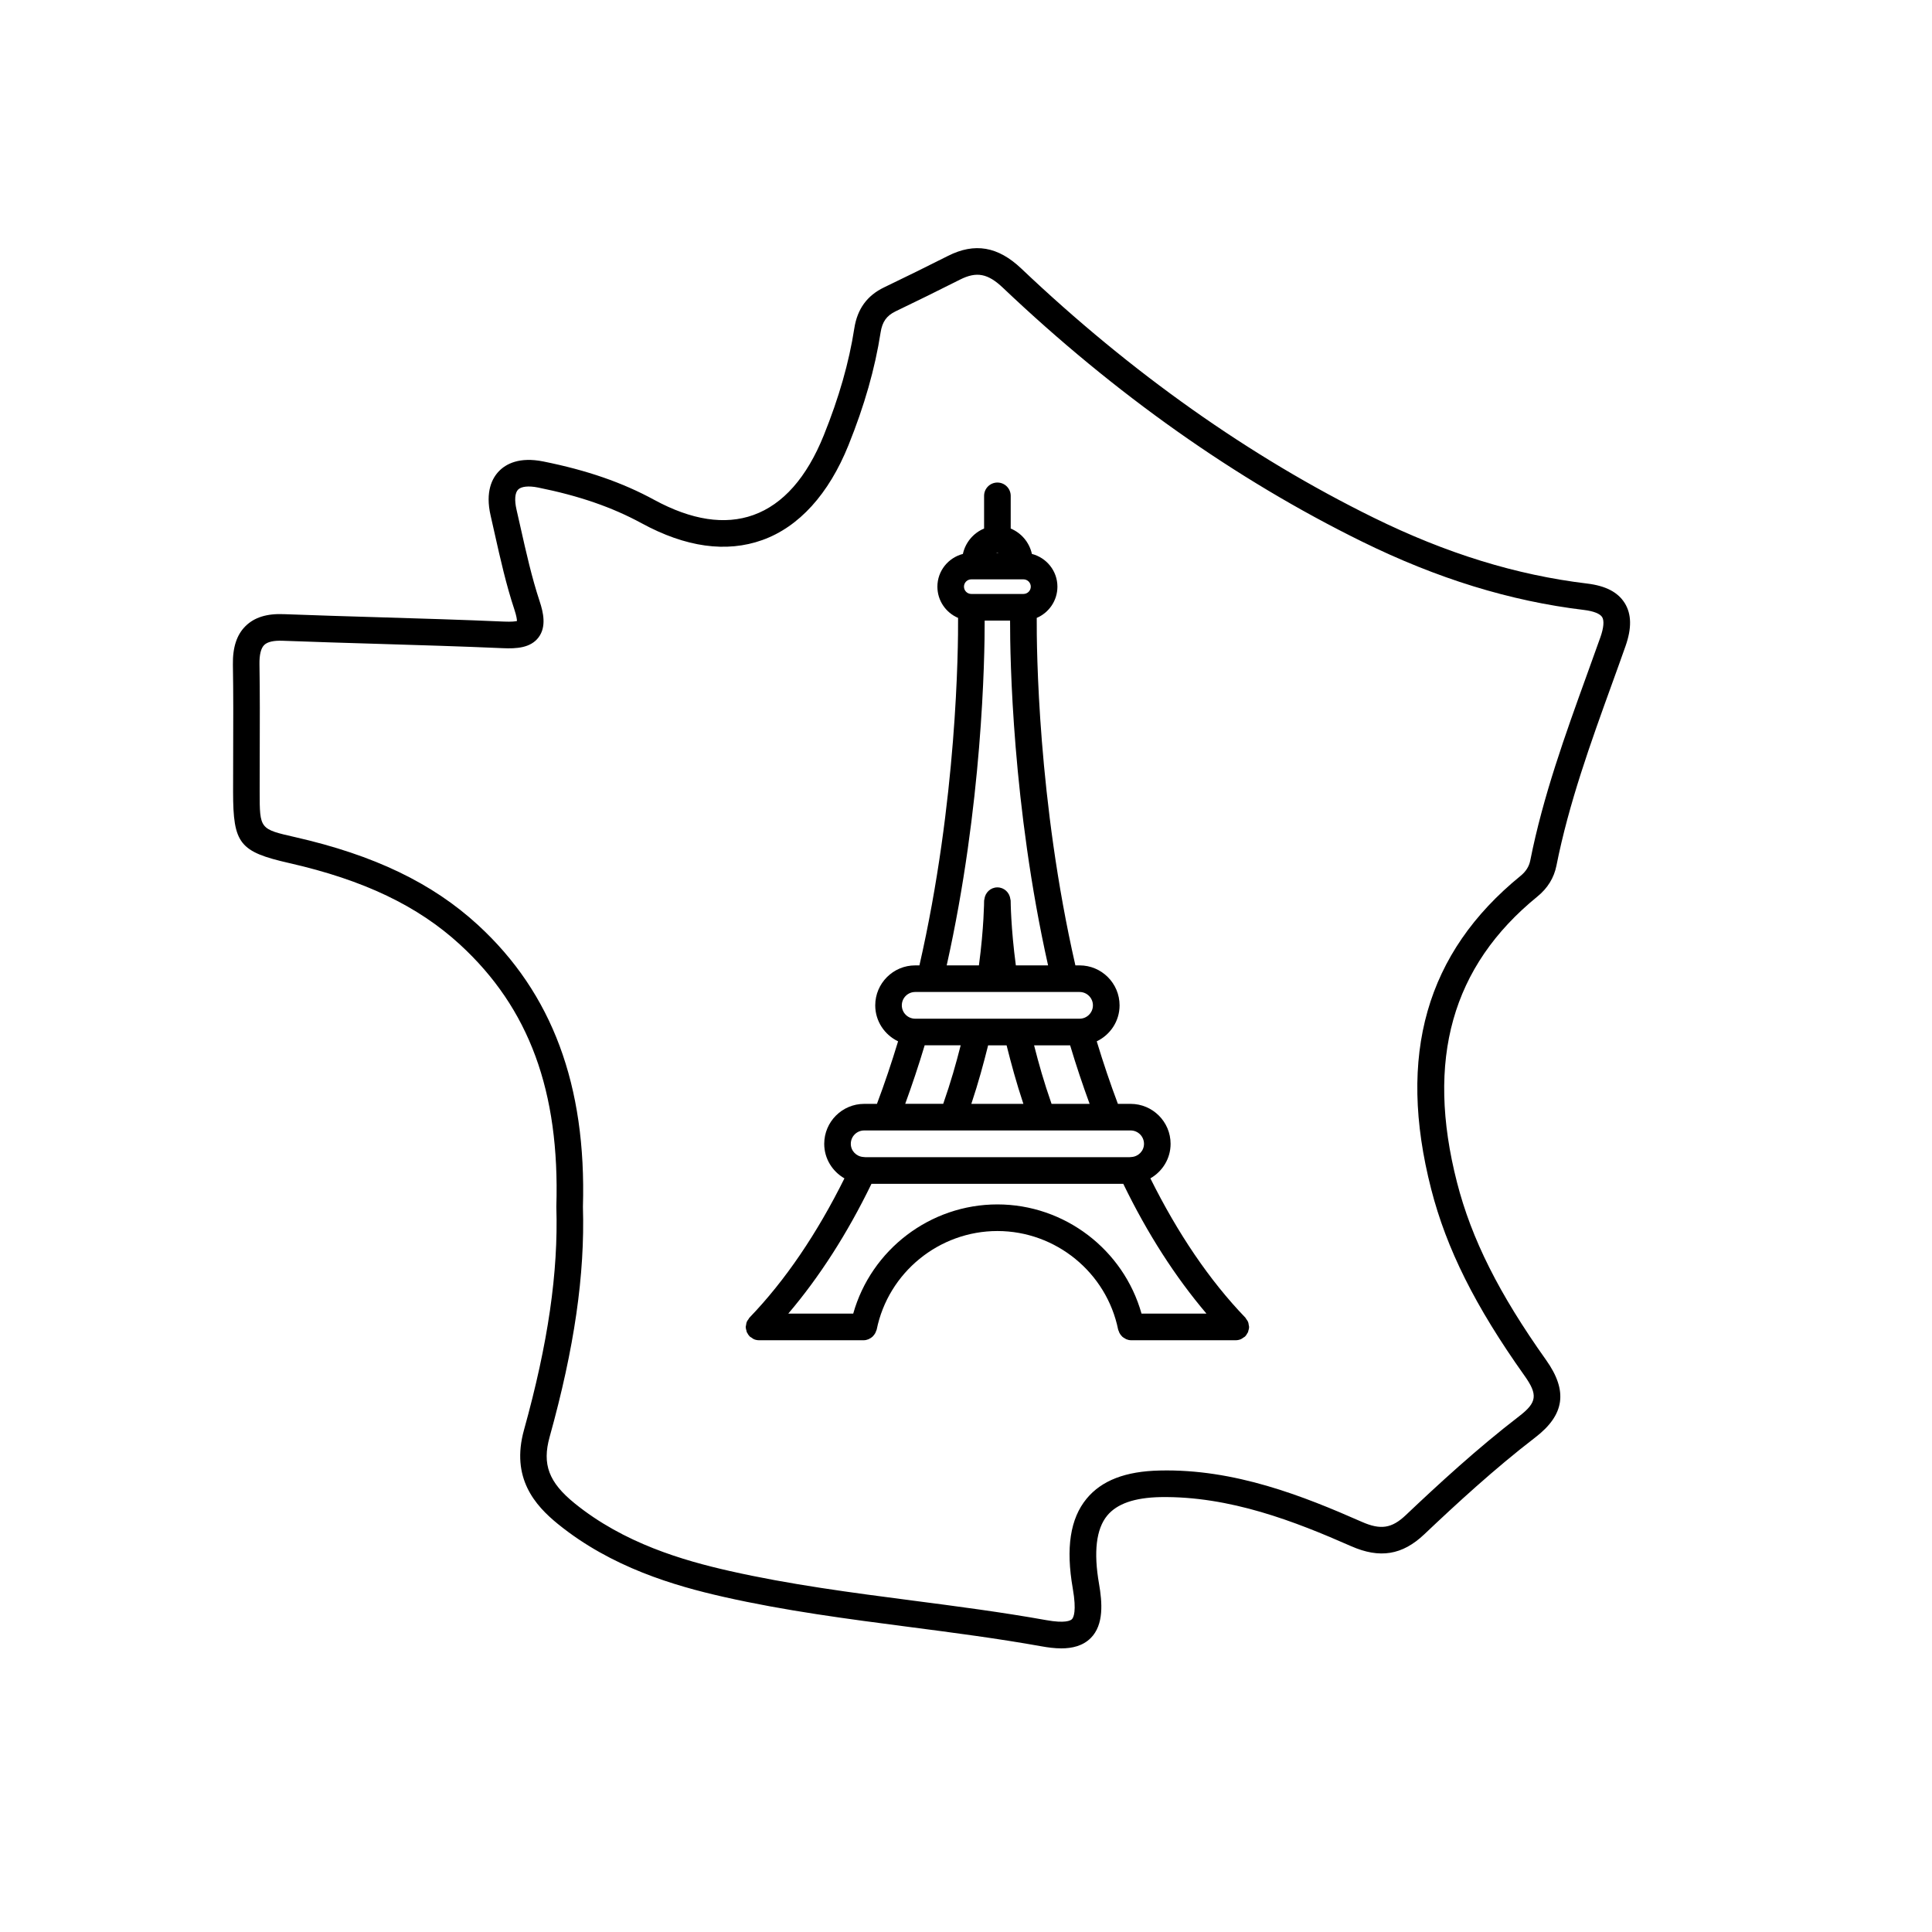
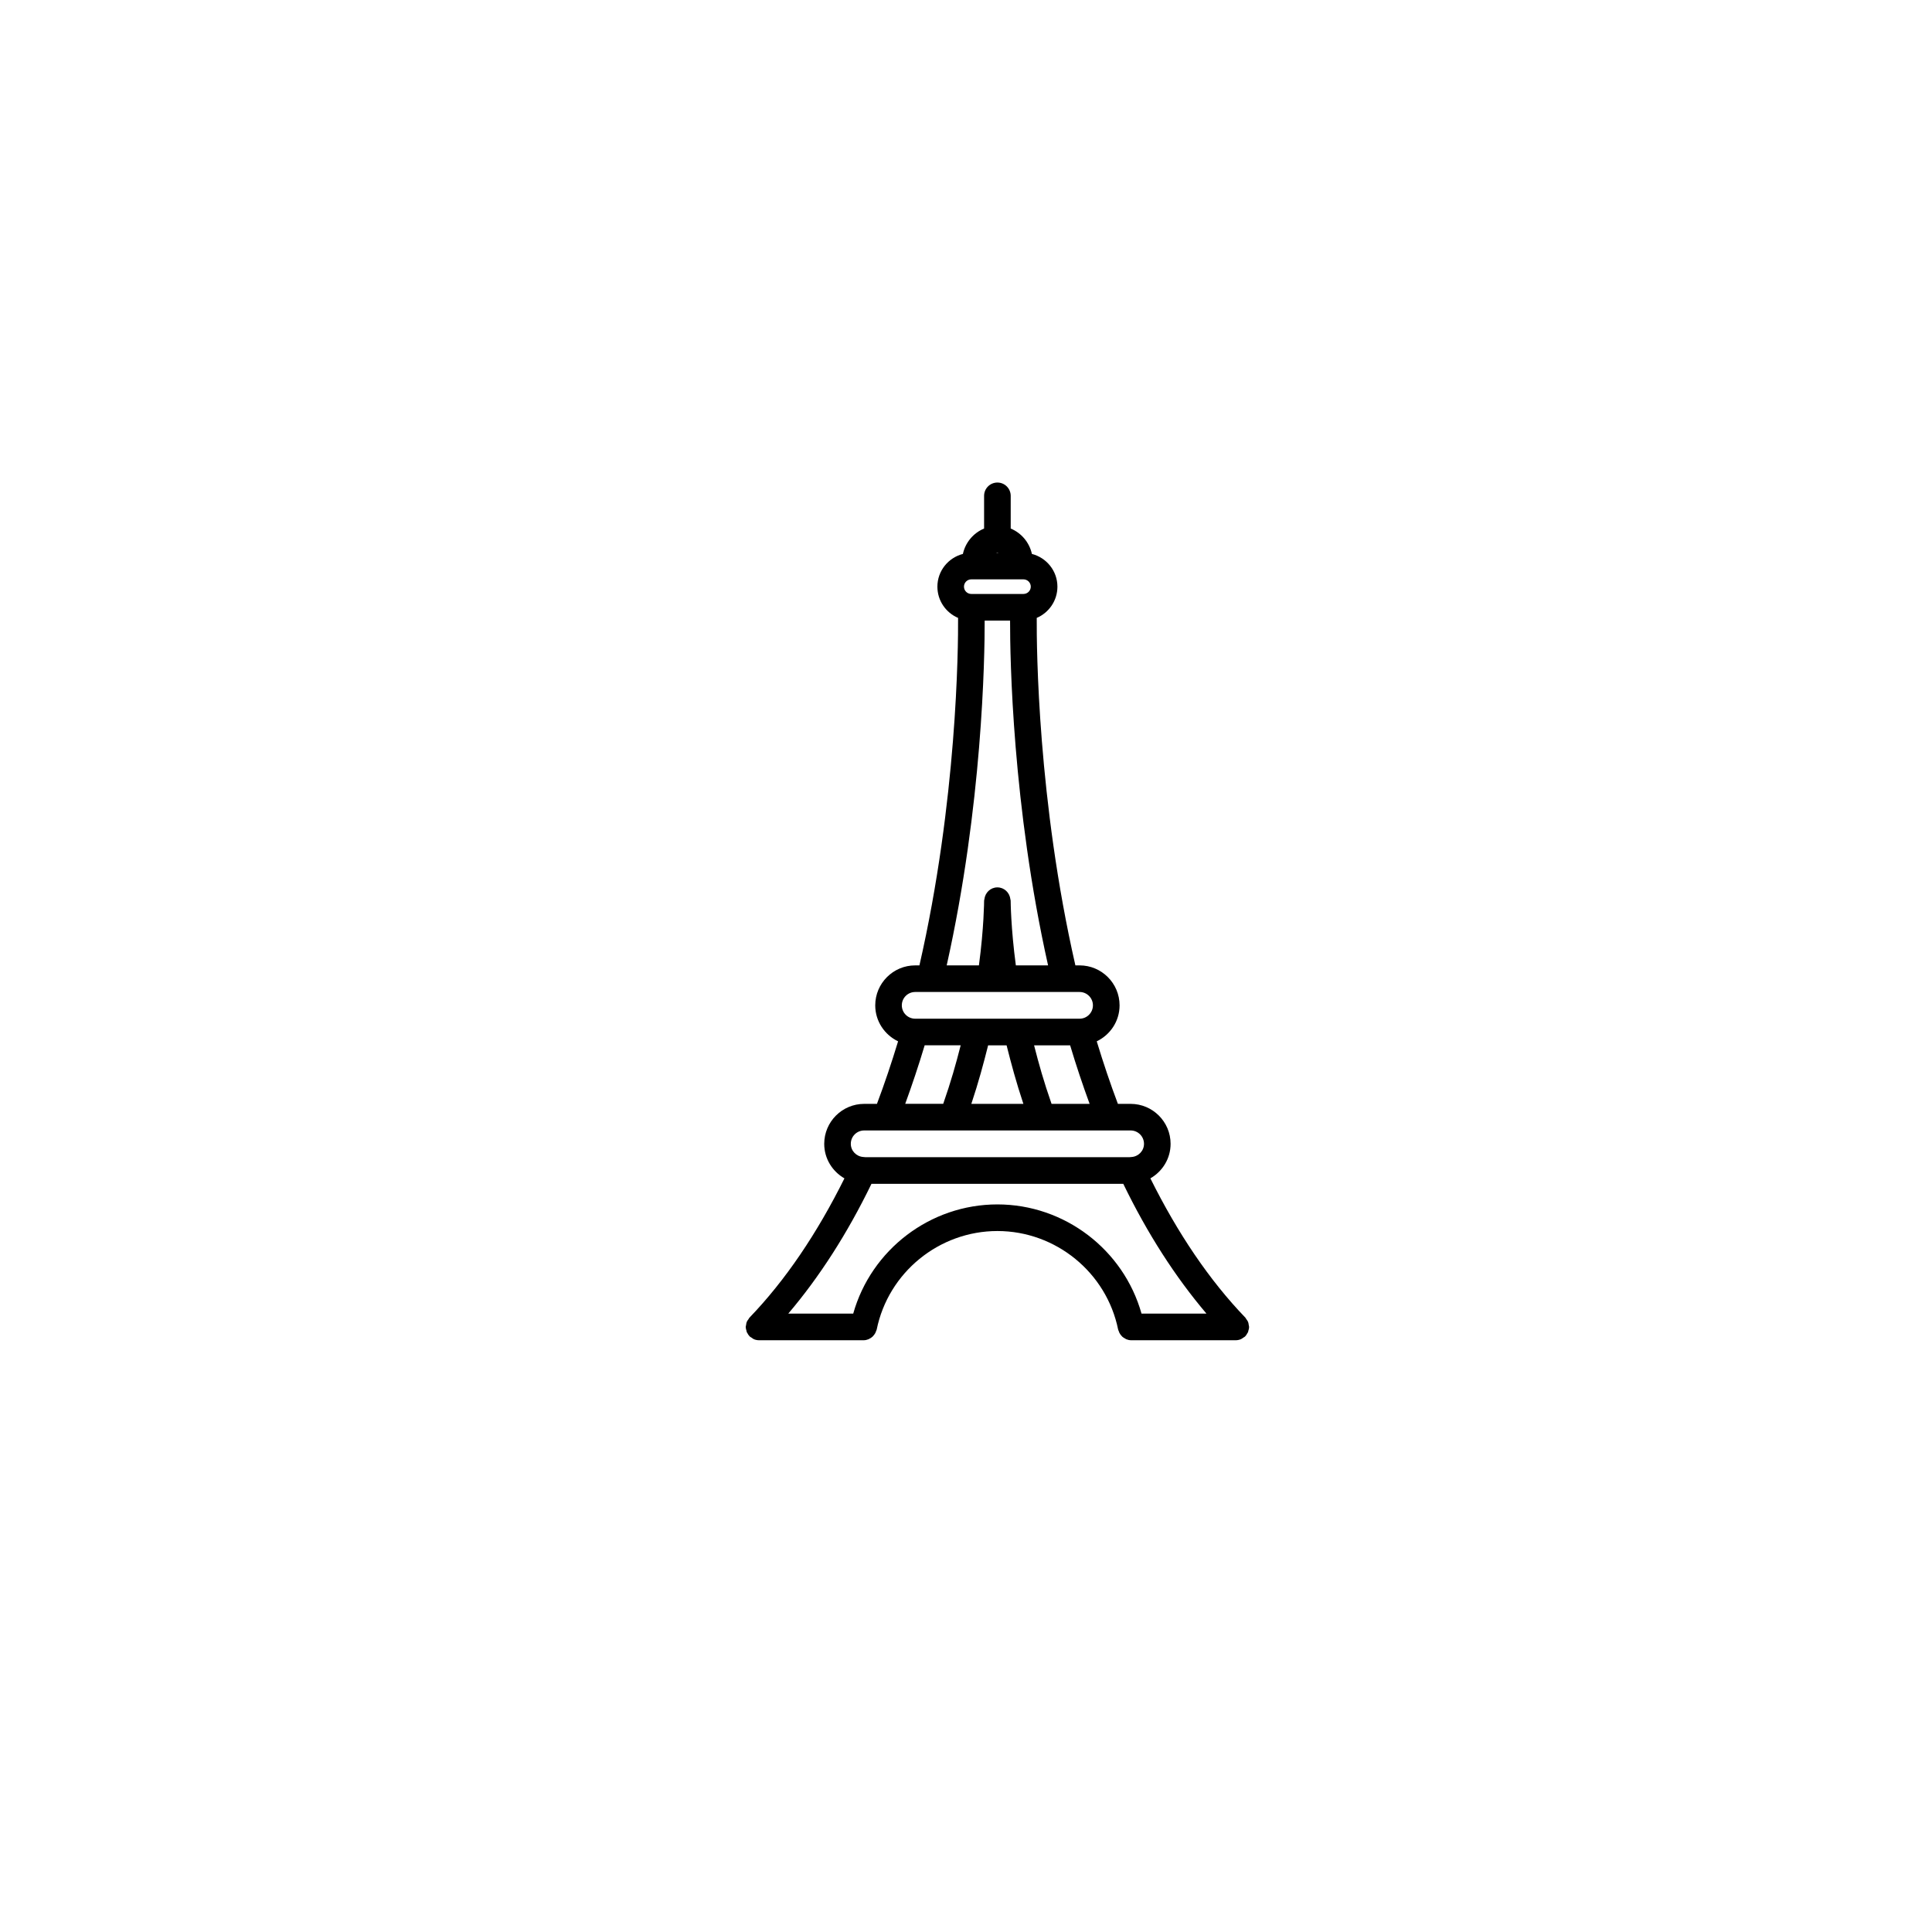
<svg xmlns="http://www.w3.org/2000/svg" fill="#000000" width="800px" height="800px" version="1.1" viewBox="144 144 512 512">
  <g>
-     <path d="m574.57 303.83c-1.797-2.898-5.059-4.594-9.977-5.184-18.785-2.258-37.297-7.969-56.602-17.473-32.805-16.141-64.207-38.344-93.336-66.004-6.184-5.863-12.363-6.926-19.445-3.344-5.606 2.832-11.246 5.602-16.906 8.324-4.519 2.172-7.106 5.727-7.906 10.871-1.402 9.039-4.047 18.309-8.09 28.34-4.516 11.195-10.793 18.305-18.656 21.125-7.559 2.707-16.379 1.355-26.25-4.004-8.48-4.621-17.828-7.856-29.422-10.188-6.387-1.285-9.91 0.676-11.738 2.555-1.824 1.875-3.688 5.441-2.227 11.777l1.082 4.797c1.492 6.648 3.031 13.531 5.231 20.156 0.555 1.684 0.66 2.578 0.672 2.996-0.43 0.105-1.395 0.238-3.445 0.152-11.059-0.484-22.121-0.816-33.188-1.148-8.383-0.25-16.762-0.504-25.141-0.82-4.523-0.191-7.805 0.855-10.133 3.133-2.352 2.301-3.457 5.664-3.375 10.277 0.133 7.644 0.102 15.281 0.074 22.922l-0.023 10.77c0.012 13.75 1.684 15.863 14.902 18.871 19.699 4.481 34.078 11.34 45.246 21.609 18.328 16.836 26.441 38.883 25.52 69.379v0.211c0.527 17.297-2.191 36.039-8.57 58.996-3.551 12.758 2.926 20.02 8.961 24.93 14.203 11.539 30.93 16.395 43.918 19.332 16.297 3.691 33.039 5.871 49.23 7.977 11.539 1.5 23.461 3.055 35.066 5.133 1.637 0.293 3.43 0.539 5.211 0.539 2.863 0 5.691-0.637 7.793-2.731 3.559-3.543 3.043-9.531 2.207-14.359-1.477-8.473-0.75-14.555 2.152-18.086 2.602-3.16 7.211-4.762 14.098-4.914 18.461-0.301 35.789 6.504 50.539 13 7.602 3.352 13.578 2.383 19.398-3.133 8.496-8.051 18.633-17.391 29.418-25.68 7.809-5.996 8.691-12.324 2.867-20.52-12.488-17.566-19.77-32.086-23.609-47.074-8.328-32.512-1.367-57.289 21.301-75.742 2.715-2.207 4.414-4.969 5.055-8.203 3.273-16.5 9.098-32.621 14.738-48.215 1.199-3.316 2.398-6.629 3.57-9.961 1.668-4.746 1.602-8.473-0.211-11.391zm-6.449 9.043c-1.176 3.309-2.367 6.609-3.562 9.914-5.723 15.84-11.645 32.219-15.02 49.238-0.316 1.602-1.164 2.941-2.59 4.102-25.016 20.375-32.762 47.516-23.68 82.969 4.066 15.863 11.684 31.105 24.695 49.414 3.648 5.129 3.379 7.152-1.414 10.836-11.039 8.484-21.348 17.98-29.973 26.152-3.738 3.551-6.695 4.012-11.699 1.797-15.441-6.801-33.668-14.07-53.531-13.594-9.07 0.191-15.41 2.637-19.398 7.477-4.332 5.266-5.527 13.043-3.652 23.781 1.059 6.086 0.191 7.723-0.23 8.148-0.379 0.371-1.797 1.145-6.785 0.246-11.77-2.109-23.785-3.672-35.402-5.184-16.031-2.086-32.605-4.242-48.582-7.859-12.242-2.769-27.965-7.316-41.031-17.93-6.836-5.551-8.629-10.312-6.613-17.562 6.566-23.617 9.371-43.004 8.828-60.996 0.945-32.195-8.148-56.617-27.801-74.68-12.113-11.125-27.512-18.523-48.457-23.293-9.402-2.137-9.402-2.137-9.41-11.996l0.02-10.734c0.023-7.688 0.055-15.383-0.074-23.07-0.039-2.535 0.383-4.258 1.258-5.117 0.852-0.84 2.504-1.223 4.934-1.125 8.398 0.316 16.793 0.57 25.195 0.82 11.027 0.332 22.062 0.664 33.09 1.145 3.668 0.168 7.375-0.07 9.477-2.852 2.137-2.828 1.281-6.59 0.301-9.559-2.086-6.297-3.586-13.004-5.043-19.488l-1.094-4.836c-0.574-2.492-0.422-4.418 0.414-5.281 0.848-0.855 2.777-1.062 5.289-0.559 10.883 2.191 19.602 5.199 27.449 9.465 11.703 6.375 22.469 7.863 32.004 4.453 9.699-3.481 17.594-12.172 22.816-25.125 4.246-10.535 7.031-20.312 8.52-29.895 0.438-2.828 1.594-4.445 3.988-5.598 5.703-2.742 11.387-5.531 17.035-8.387 4.398-2.223 7.387-1.656 11.41 2.168 29.648 28.145 61.637 50.758 95.078 67.215 20.031 9.859 39.293 15.793 58.879 18.148 2.539 0.309 4.254 0.984 4.828 1.898 0.578 0.945 0.41 2.84-0.465 5.332z" />
    <path d="m474.93 495.17c-0.039-0.289-0.059-0.57-0.172-0.84-0.117-0.289-0.309-0.523-0.488-0.766-0.086-0.117-0.133-0.258-0.23-0.367-9.516-9.883-17.938-22.359-25.176-36.918 3.184-1.828 5.356-5.223 5.356-9.148 0-5.844-4.75-10.594-10.594-10.594h-3.371c-1.996-5.289-3.863-10.844-5.606-16.574 3.562-1.707 6.051-5.32 6.051-9.531 0-5.84-4.75-10.594-10.594-10.594h-1.117c-9.965-43.605-10.293-84.023-10.242-92.086 3.219-1.371 5.481-4.566 5.481-8.277 0-4.18-2.887-7.68-6.762-8.676-0.672-3.059-2.801-5.562-5.617-6.727v-8.664c0-1.949-1.578-3.527-3.527-3.527s-3.527 1.578-3.527 3.527v8.664c-2.816 1.164-4.949 3.668-5.617 6.727-3.875 1.004-6.758 4.492-6.758 8.676 0 3.715 2.262 6.906 5.481 8.277 0.051 8.062-0.277 48.48-10.242 92.086h-1.117c-5.844 0-10.594 4.75-10.594 10.594 0 4.211 2.488 7.824 6.055 9.531-1.738 5.727-3.606 11.281-5.602 16.574h-3.379c-5.844 0-10.594 4.75-10.594 10.594 0 3.926 2.172 7.32 5.356 9.152-7.234 14.555-15.648 27.031-25.176 36.918-0.105 0.109-0.145 0.246-0.23 0.367-0.18 0.242-0.371 0.48-0.488 0.766-0.105 0.266-0.133 0.555-0.172 0.836-0.023 0.16-0.098 0.309-0.098 0.48 0 0.012 0.004 0.02 0.004 0.035 0.004 0.336 0.102 0.664 0.203 0.992 0.035 0.117 0.031 0.246 0.074 0.359 0.023 0.055 0.082 0.102 0.105 0.156 0.176 0.359 0.395 0.699 0.676 0.977 0.012 0.004 0.012 0.02 0.016 0.023 0.137 0.125 0.301 0.188 0.449 0.289 0.215 0.152 0.418 0.328 0.664 0.43 0.43 0.176 0.875 0.266 1.328 0.266h27.711 0.023c0.449 0 0.883-0.102 1.285-0.262 0.133-0.051 0.238-0.137 0.359-0.203 0.258-0.137 0.492-0.281 0.711-0.48 0.121-0.109 0.215-0.238 0.324-0.367 0.168-0.203 0.312-0.406 0.434-0.641 0.086-0.168 0.141-0.332 0.203-0.508 0.039-0.125 0.117-0.23 0.145-0.367 3.074-15.129 16.531-26.113 31.992-26.113s28.918 10.984 31.992 26.113c0.023 0.137 0.105 0.242 0.145 0.367 0.055 0.176 0.117 0.344 0.195 0.504 0.121 0.238 0.266 0.441 0.434 0.645 0.105 0.125 0.203 0.25 0.324 0.367 0.215 0.195 0.457 0.344 0.711 0.48 0.121 0.066 0.227 0.145 0.352 0.203 0.402 0.16 0.836 0.262 1.285 0.262h0.023 27.711c0.453 0 0.902-0.098 1.328-0.266 0.238-0.098 0.43-0.262 0.637-0.406 0.156-0.109 0.336-0.172 0.484-0.309 0.012-0.012 0.012-0.02 0.02-0.031 0.262-0.258 0.453-0.574 0.625-0.902 0.039-0.082 0.121-0.145 0.156-0.227 0.039-0.09 0.031-0.195 0.059-0.293 0.109-0.348 0.211-0.695 0.211-1.055 0-0.012 0.004-0.02 0.004-0.035 0.008-0.176-0.066-0.324-0.09-0.484zm-66.613-58.637h-6.902c1.93-5.789 3.199-10.543 4.449-15.512h4.894c1.25 4.961 2.523 9.723 4.449 15.512zm14.355 0c-2.062-5.91-3.379-10.602-4.629-15.512h9.551c1.602 5.352 3.336 10.516 5.164 15.512zm-14.359-135.13h-6.914c-1.066 0-1.934-0.867-1.934-1.934s0.867-1.934 1.934-1.934h13.828c1.066 0 1.941 0.867 1.941 1.934s-0.867 1.934-1.941 1.934h-6.914c0.004 0 0.004 0 0 0 0.004 0 0.004 0 0 0zm-0.004-10.988h0.004 0.012c0.105 0 0.195 0.051 0.297 0.066h-0.602c0.09-0.02 0.184-0.066 0.289-0.066zm-3.363 18.047h6.734c-0.02 9.934 0.609 49.062 10.07 91.371h-8.539c-1.336-9.961-1.375-17.062-1.375-17.141 0-0.137-0.059-0.25-0.074-0.383-0.203-1.758-1.637-3.144-3.445-3.144-1.809 0-3.25 1.387-3.445 3.144-0.016 0.133-0.074 0.246-0.074 0.383 0 0.082-0.035 7.18-1.375 17.141h-8.539c9.453-42.316 10.086-81.441 10.062-91.371zm-18.414 98.426h43.57c1.949 0 3.535 1.586 3.535 3.535 0 1.953-1.586 3.543-3.535 3.543h-43.566c-1.953 0-3.543-1.586-3.543-3.543 0-1.949 1.586-3.535 3.539-3.535zm2.516 14.129h9.543c-1.25 4.914-2.57 9.598-4.629 15.512h-10.07c1.82-4.996 3.555-10.164 5.156-15.512zm-16.035 22.566h70.617c1.953 0 3.543 1.586 3.543 3.543 0 1.867-1.473 3.371-3.316 3.492-0.172-0.004-0.336 0.023-0.516 0.047h-35.02l-35.027-0.004c-0.172-0.02-0.332-0.047-0.5-0.047-1.844-0.121-3.32-1.621-3.32-3.492-0.004-1.949 1.582-3.539 3.539-3.539zm35.305 19.598c-17.828 0-33.438 12.012-38.203 28.934h-17.207c8.246-9.707 15.648-21.207 22.043-34.395h66.727c6.398 13.195 13.801 24.691 22.043 34.395h-17.207c-4.762-16.926-20.371-28.934-38.195-28.934z" />
  </g>
</svg>